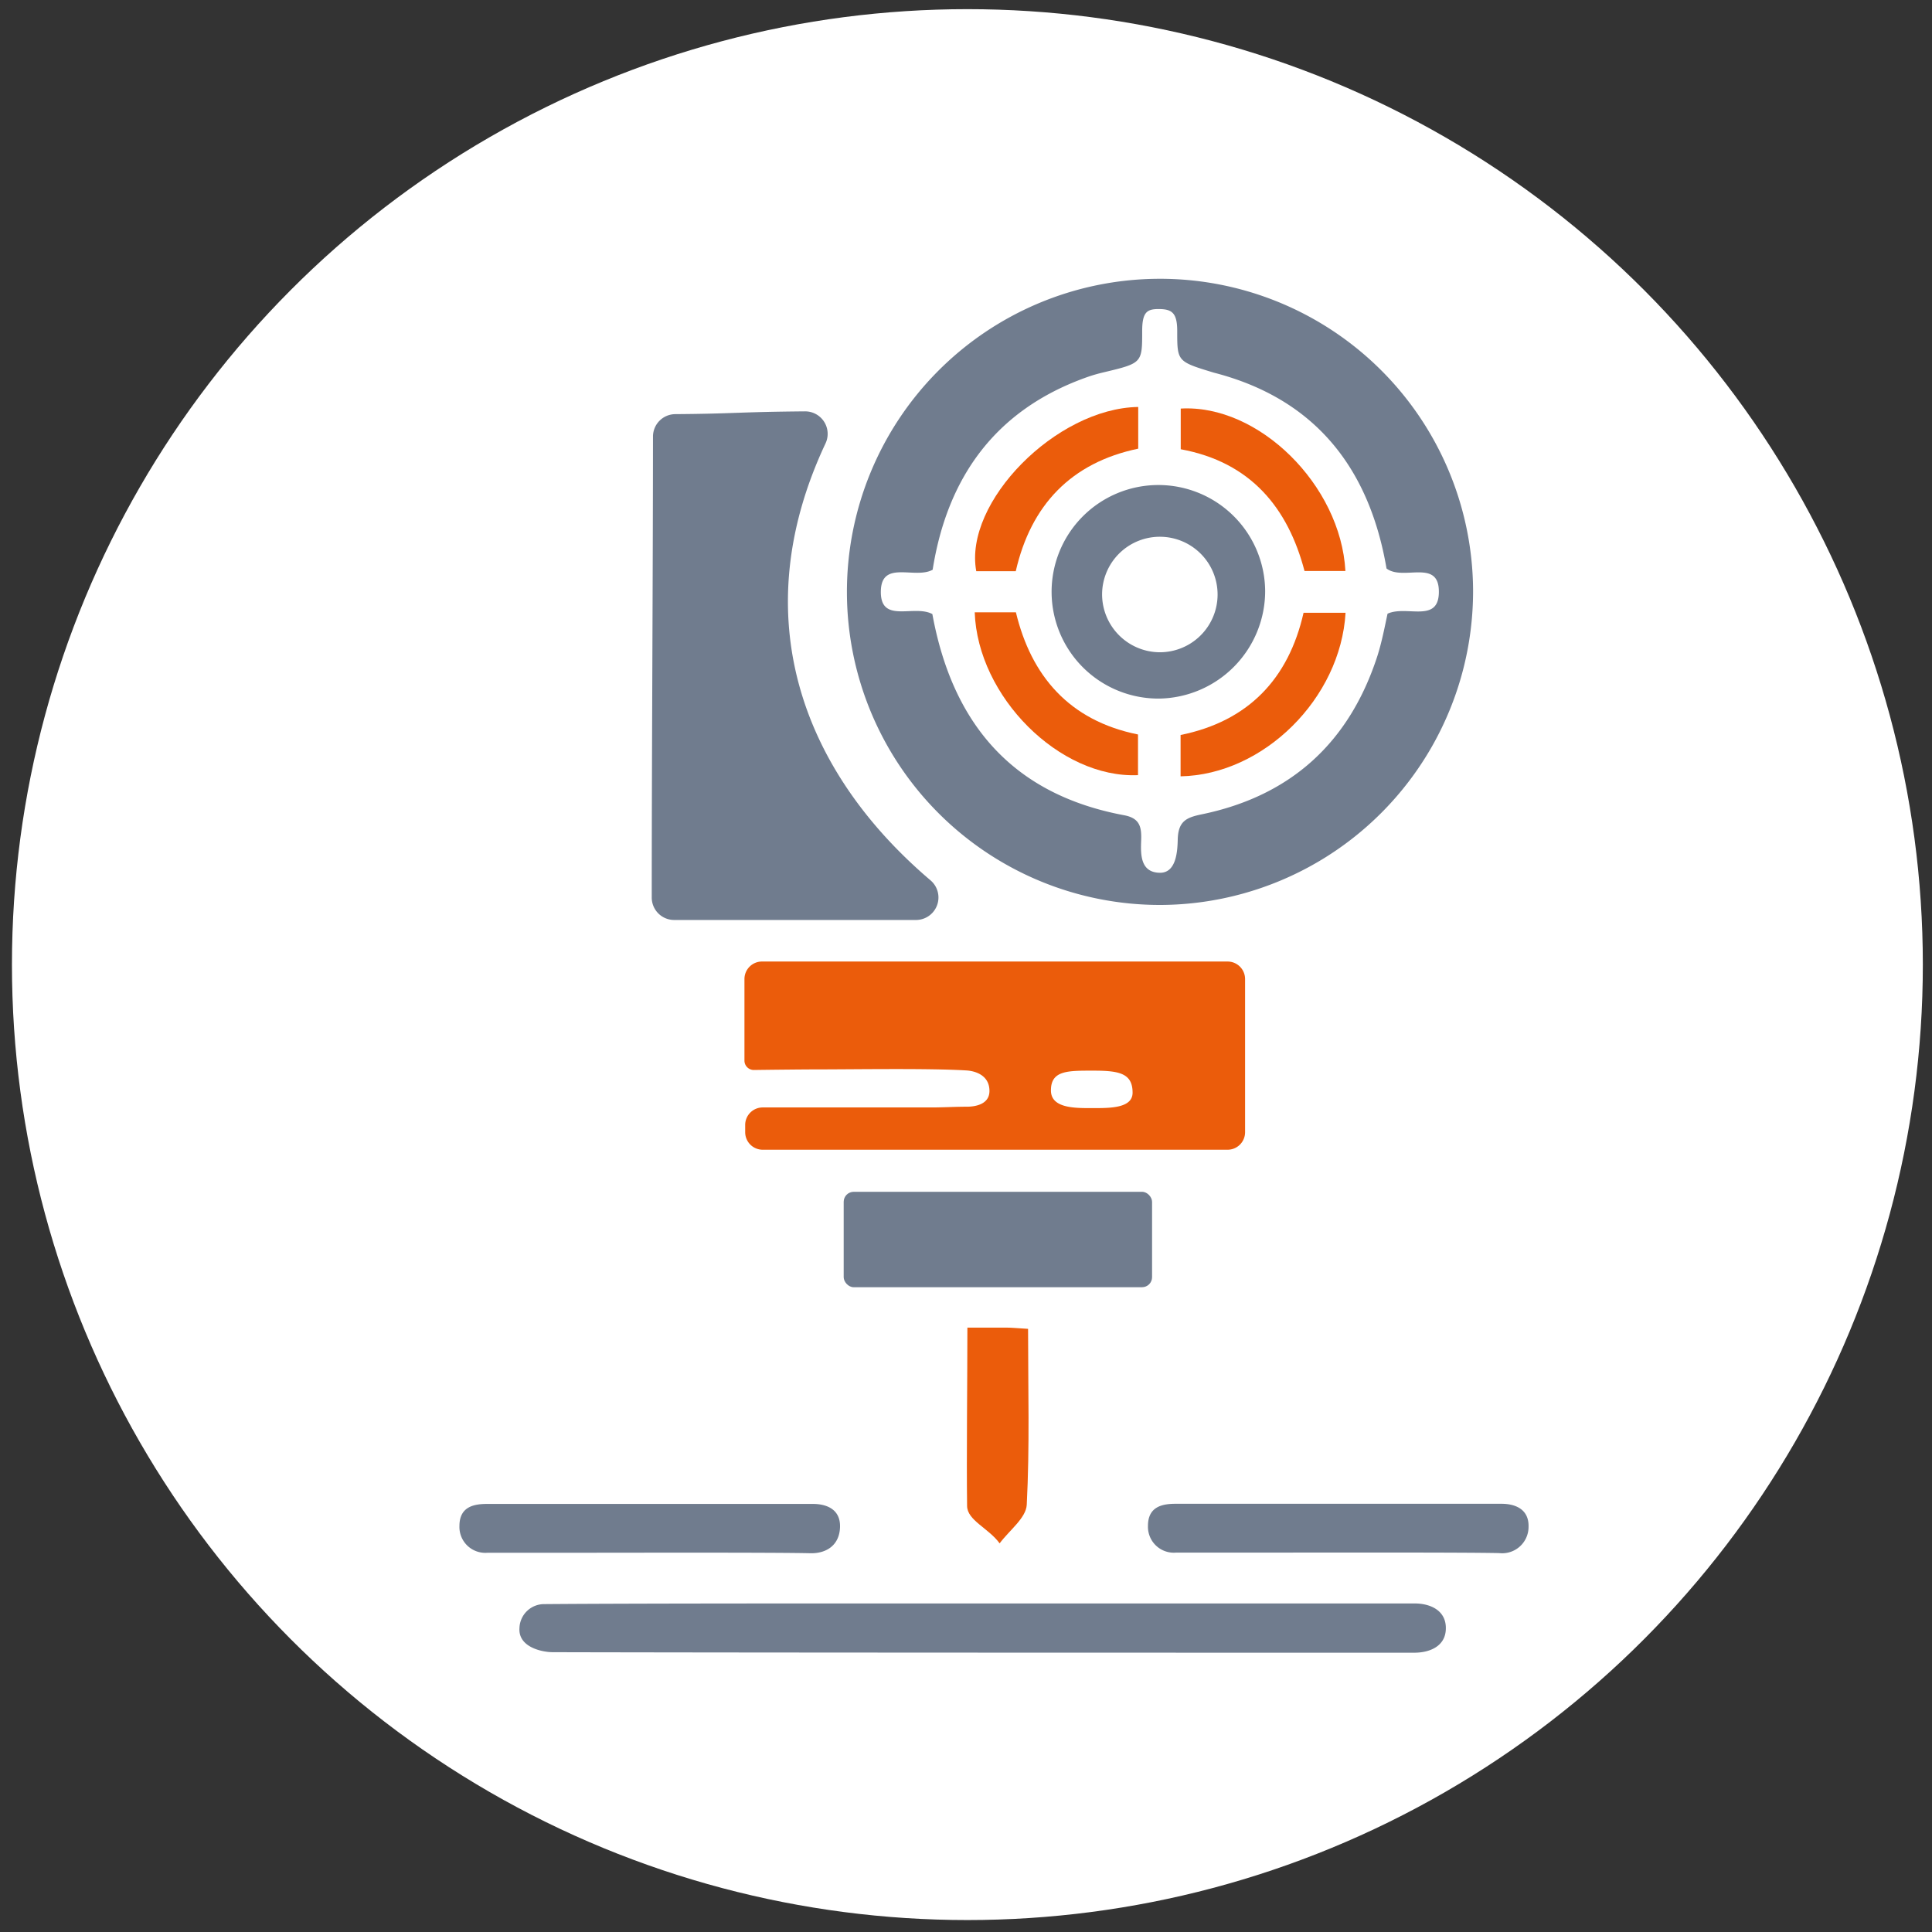
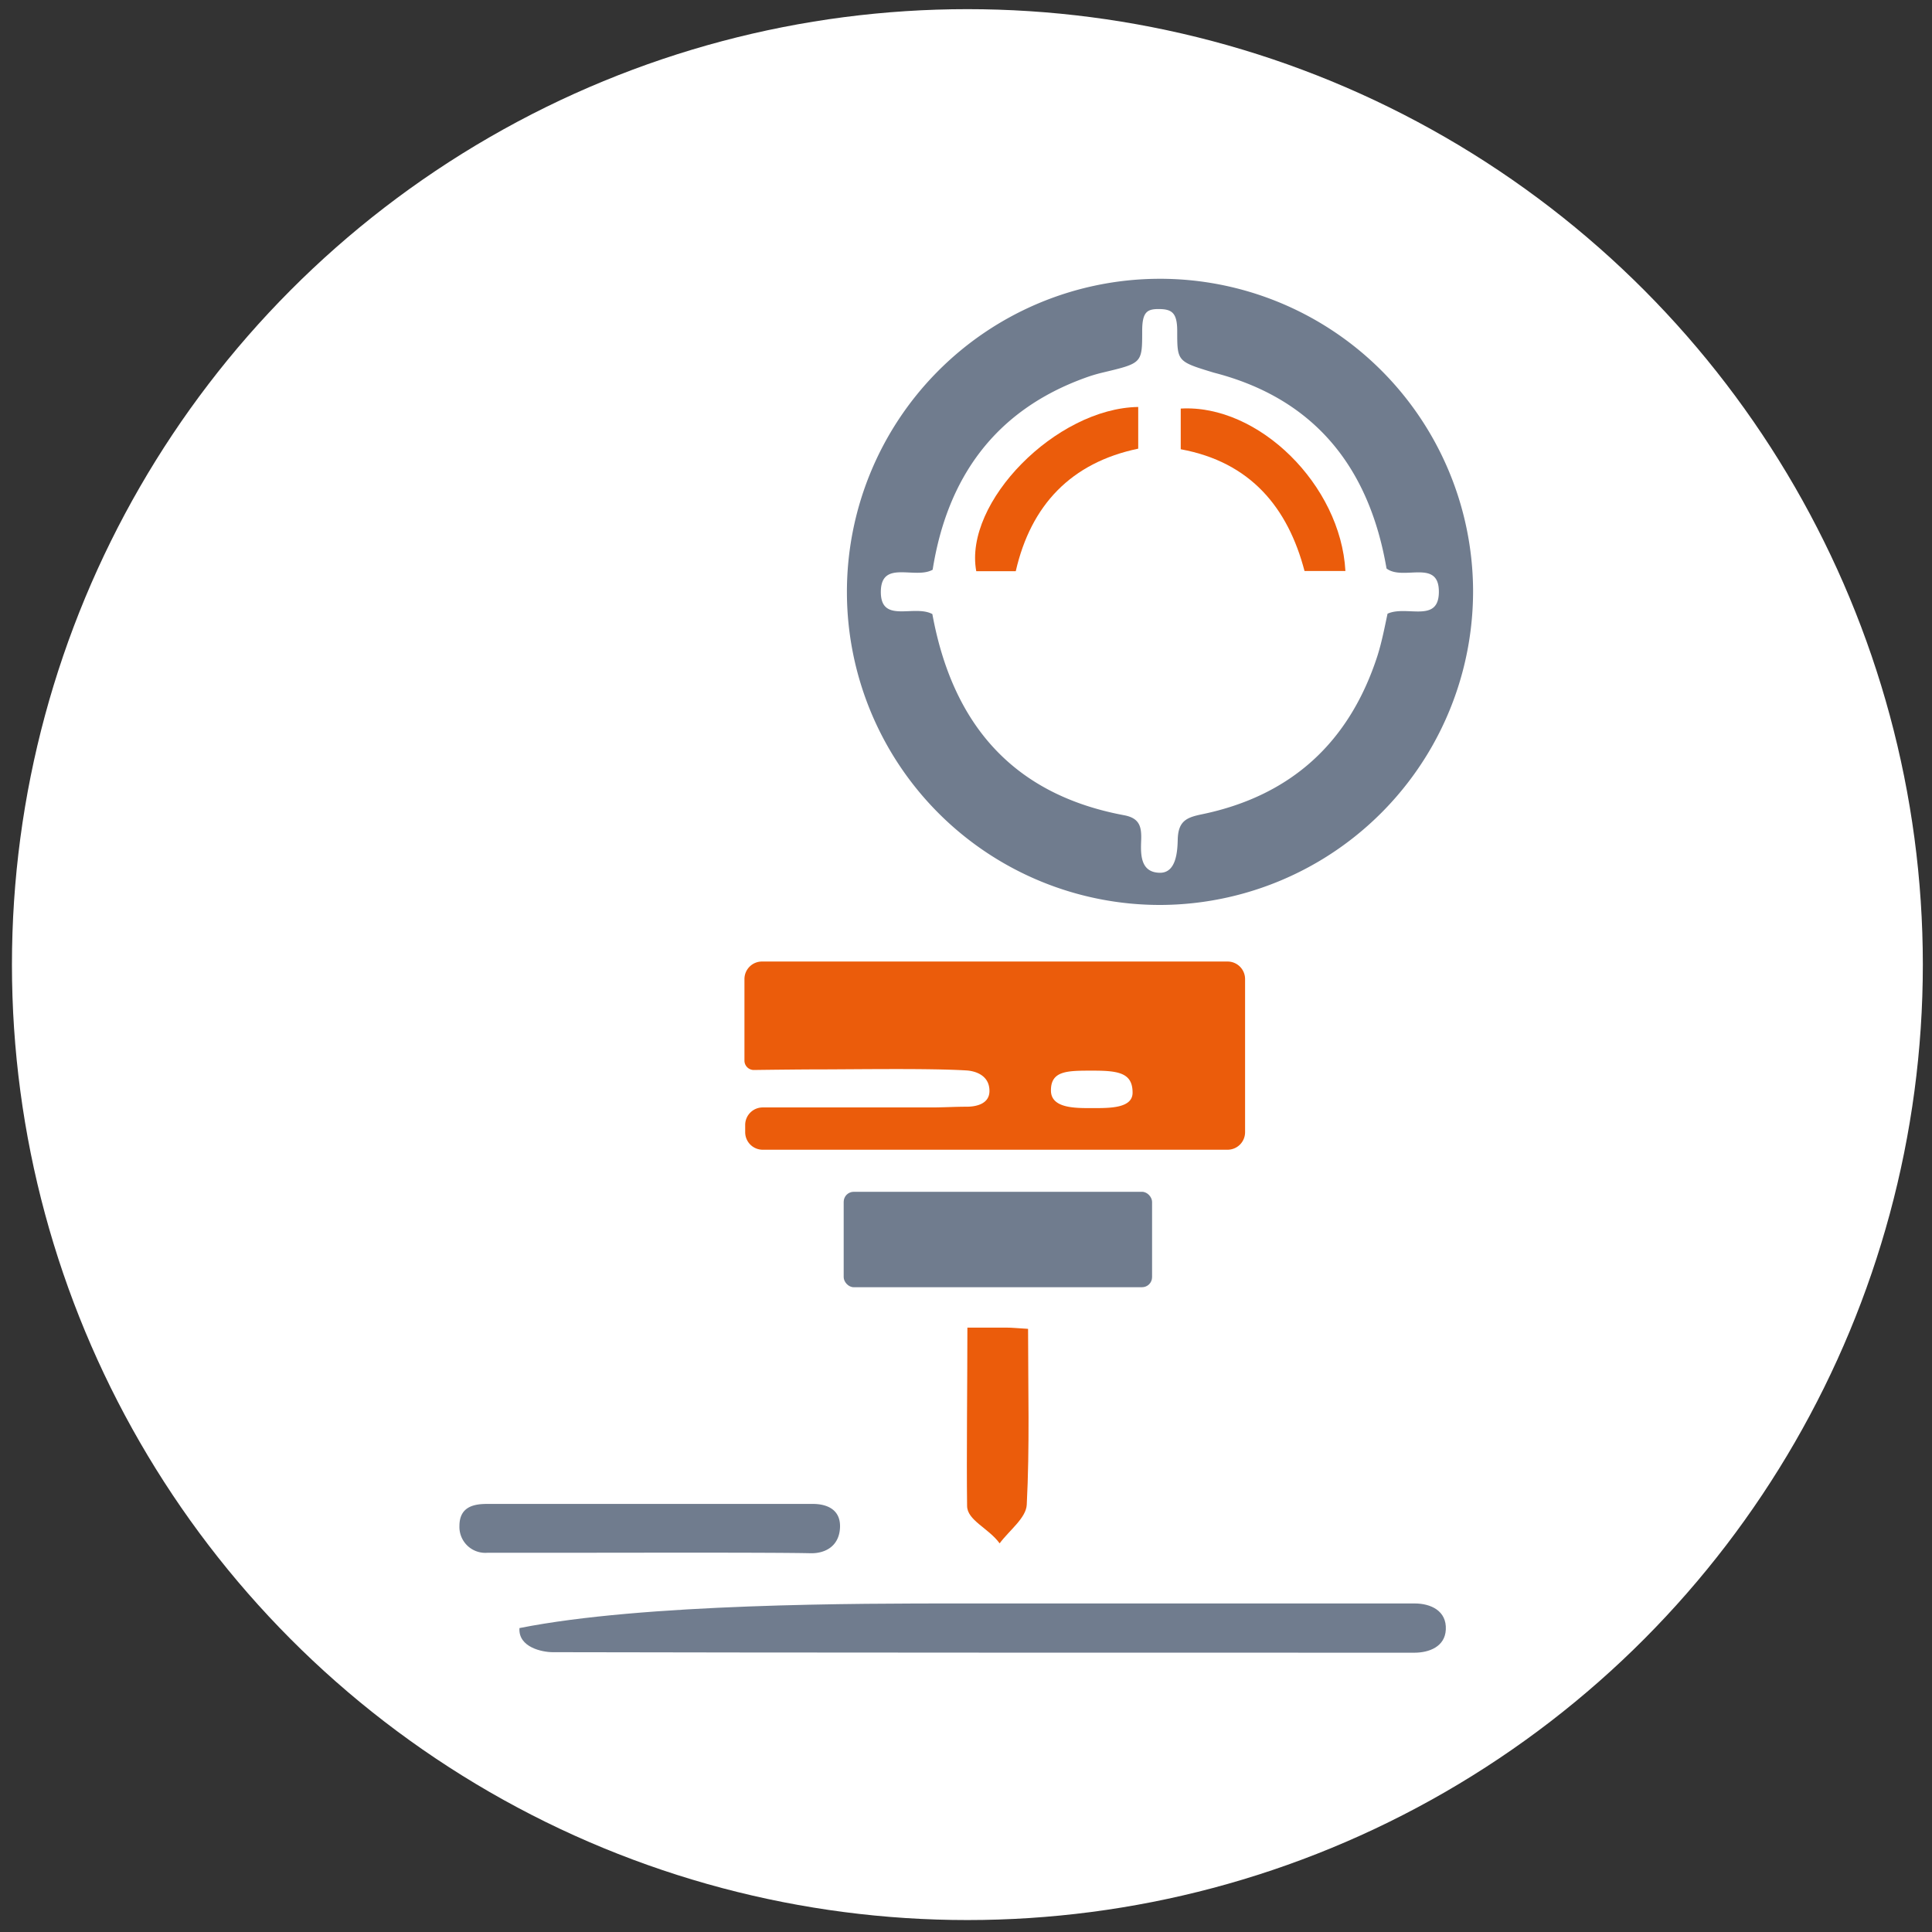
<svg xmlns="http://www.w3.org/2000/svg" id="Calque_1" data-name="Calque 1" viewBox="0 0 263.62 263.62">
  <rect x="0" y="0" width="263.62" height="263.62" fill="#333333" stroke="none" />
  <defs>
    <style>.cls-1{fill:#fff;}.cls-2{fill:#707c8e;}.cls-3{fill:#eb5c0b;}</style>
  </defs>
  <circle class="cls-1" cx="132" cy="131.62" r="130.37" />
-   <path class="cls-2" d="M130.86,218.79c13.38,0,48.78,0,62.16,0,2.21,0,4.39,1,4.26,3.57-.11,2.33-2.28,3.15-4.29,3.15-26.51,0-91.06,0-117.57-.07-1.4,0-4.72-.65-4.54-3.29a3.37,3.37,0,0,1,3.44-3.27C87.82,218.77,117.35,218.79,130.86,218.79Z" />
+   <path class="cls-2" d="M130.86,218.79c13.38,0,48.78,0,62.16,0,2.21,0,4.39,1,4.26,3.57-.11,2.33-2.28,3.15-4.29,3.15-26.51,0-91.06,0-117.57-.07-1.4,0-4.72-.65-4.54-3.29C87.82,218.77,117.35,218.79,130.86,218.79Z" />
  <path class="cls-2" d="M80.77,211.87c-4.74,0-9.48,0-14.22,0a3.53,3.53,0,0,1-3.86-3.66c0-2.69,2.08-3,3.78-3,9.48,0,35,0,44.46,0,1.84,0,3.78.72,3.69,3.19s-1.88,3.57-4,3.54C106,211.82,85.39,211.87,80.77,211.87Z" />
  <path class="cls-2" d="M158.42,123.48A42.72,42.72,0,1,1,201,80.41,42.82,42.82,0,0,1,158.42,123.48Zm-31.2-39.69c2.73,14.92,10.89,24.6,26.17,27.45,2.17.41,2.39,1.63,2.32,3.47s-.13,4.36,2.58,4.38c2.2,0,2.37-2.9,2.41-4.49.05-2.58,1.21-3.06,3.3-3.49,12.17-2.52,20.13-9.82,23.95-21.62.63-2,1-4,1.38-5.75,2.57-1.18,6.88,1.3,7-2.82.13-4.81-4.86-1.59-7.14-3.35-2.33-13.63-9.68-23.15-23.56-26.72-5-1.52-5-1.52-5-5.68,0-2.5-.73-3-2.55-3-1.58,0-2.23.43-2.23,3,0,4.38,0,4.38-5.28,5.64a20.79,20.79,0,0,0-2.49.74C135.77,56,129.25,65.18,127.26,77.74c-2.41,1.34-7-1.39-7.07,2.94C120.12,85.17,124.72,82.44,127.22,83.79Z" />
-   <path class="cls-2" d="M125,125.53H92a3.06,3.06,0,0,1-3.07-3.07c0-19.42.16-43.39.17-62.89a3.06,3.06,0,0,1,3-3.06c8.23-.06,8.49-.3,17.74-.38a3.07,3.07,0,0,1,2.79,4.4c-11.09,23.61-3.18,44.71,14.35,59.6A3.07,3.07,0,0,1,125,125.53Z" />
  <path class="cls-3" d="M104,131.2H167.5a2.39,2.39,0,0,1,2.39,2.39v20.9a2.39,2.39,0,0,1-2.39,2.39H104.07a2.39,2.39,0,0,1-2.39-2.39v-1a2.39,2.39,0,0,1,2.39-2.38h23c1.63,0,3.28-.1,4.85-.1,1.1,0,3.09-.29,3.09-2.15,0-2.22-2.06-2.74-3.16-2.8-5.11-.31-15.28-.14-20.41-.14-1.81,0-6.32.05-8.56.08a1.28,1.28,0,0,1-1.3-1.29V133.59A2.39,2.39,0,0,1,104,131.2Zm45.2,20c2.32,0,5.34,0,5.34-2.11,0-2.62-1.8-3-5.3-3s-5.84-.06-5.84,2.68C143.38,151.3,146.85,151.2,149.18,151.2Z" />
  <rect class="cls-2" x="115.12" y="162.62" width="42.08" height="13.02" rx="1.37" />
  <path class="cls-3" d="M132,181.15c2.08,0,3.68,0,5.28,0,.85,0,1.7.1,3,.17,0,8.12.23,16.09-.18,24-.09,1.81-2.39,3.5-3.7,5.27-1.52-2.09-4.44-3.14-4.44-5.12C131.87,198.78,132,188.44,132,181.15Z" />
-   <path class="cls-2" d="M172.63,80.67a14.69,14.69,0,0,1-14.4,14.65,14.57,14.57,0,1,1,14.4-14.65ZM158.16,89a7.88,7.88,0,1,0-7.78-8A7.91,7.91,0,0,0,158.16,89Z" />
  <path class="cls-3" d="M183.58,77.91H178c-2.25-8.58-7.31-14.85-16.89-16.61V55.75C171.73,55.13,182.94,66.18,183.58,77.91Z" />
-   <path class="cls-3" d="M183.6,83.61c-.67,11.67-11.17,22.1-22.51,22.32v-5.64c9.25-1.88,14.74-7.67,16.78-16.68Z" />
  <path class="cls-3" d="M138.6,77.94h-5.39c-1.74-9.39,10.9-22.24,22.1-22.41v5.69C146.14,63.13,140.66,68.93,138.6,77.94Z" />
-   <path class="cls-3" d="M133,83.55h5.62c2.08,8.66,7.25,14.77,16.66,16.67v5.55C144.58,106.23,133.4,95.05,133,83.55Z" />
-   <path class="cls-2" d="M174.72,211.85c-4.74,0-9.48,0-14.22,0a3.53,3.53,0,0,1-3.86-3.66c0-2.69,2.08-3,3.78-3,9.47,0,35,0,44.46,0,1.84,0,3.78.71,3.69,3.19a3.6,3.6,0,0,1-4,3.54C200,211.81,179.33,211.85,174.72,211.85Z" />
</svg>